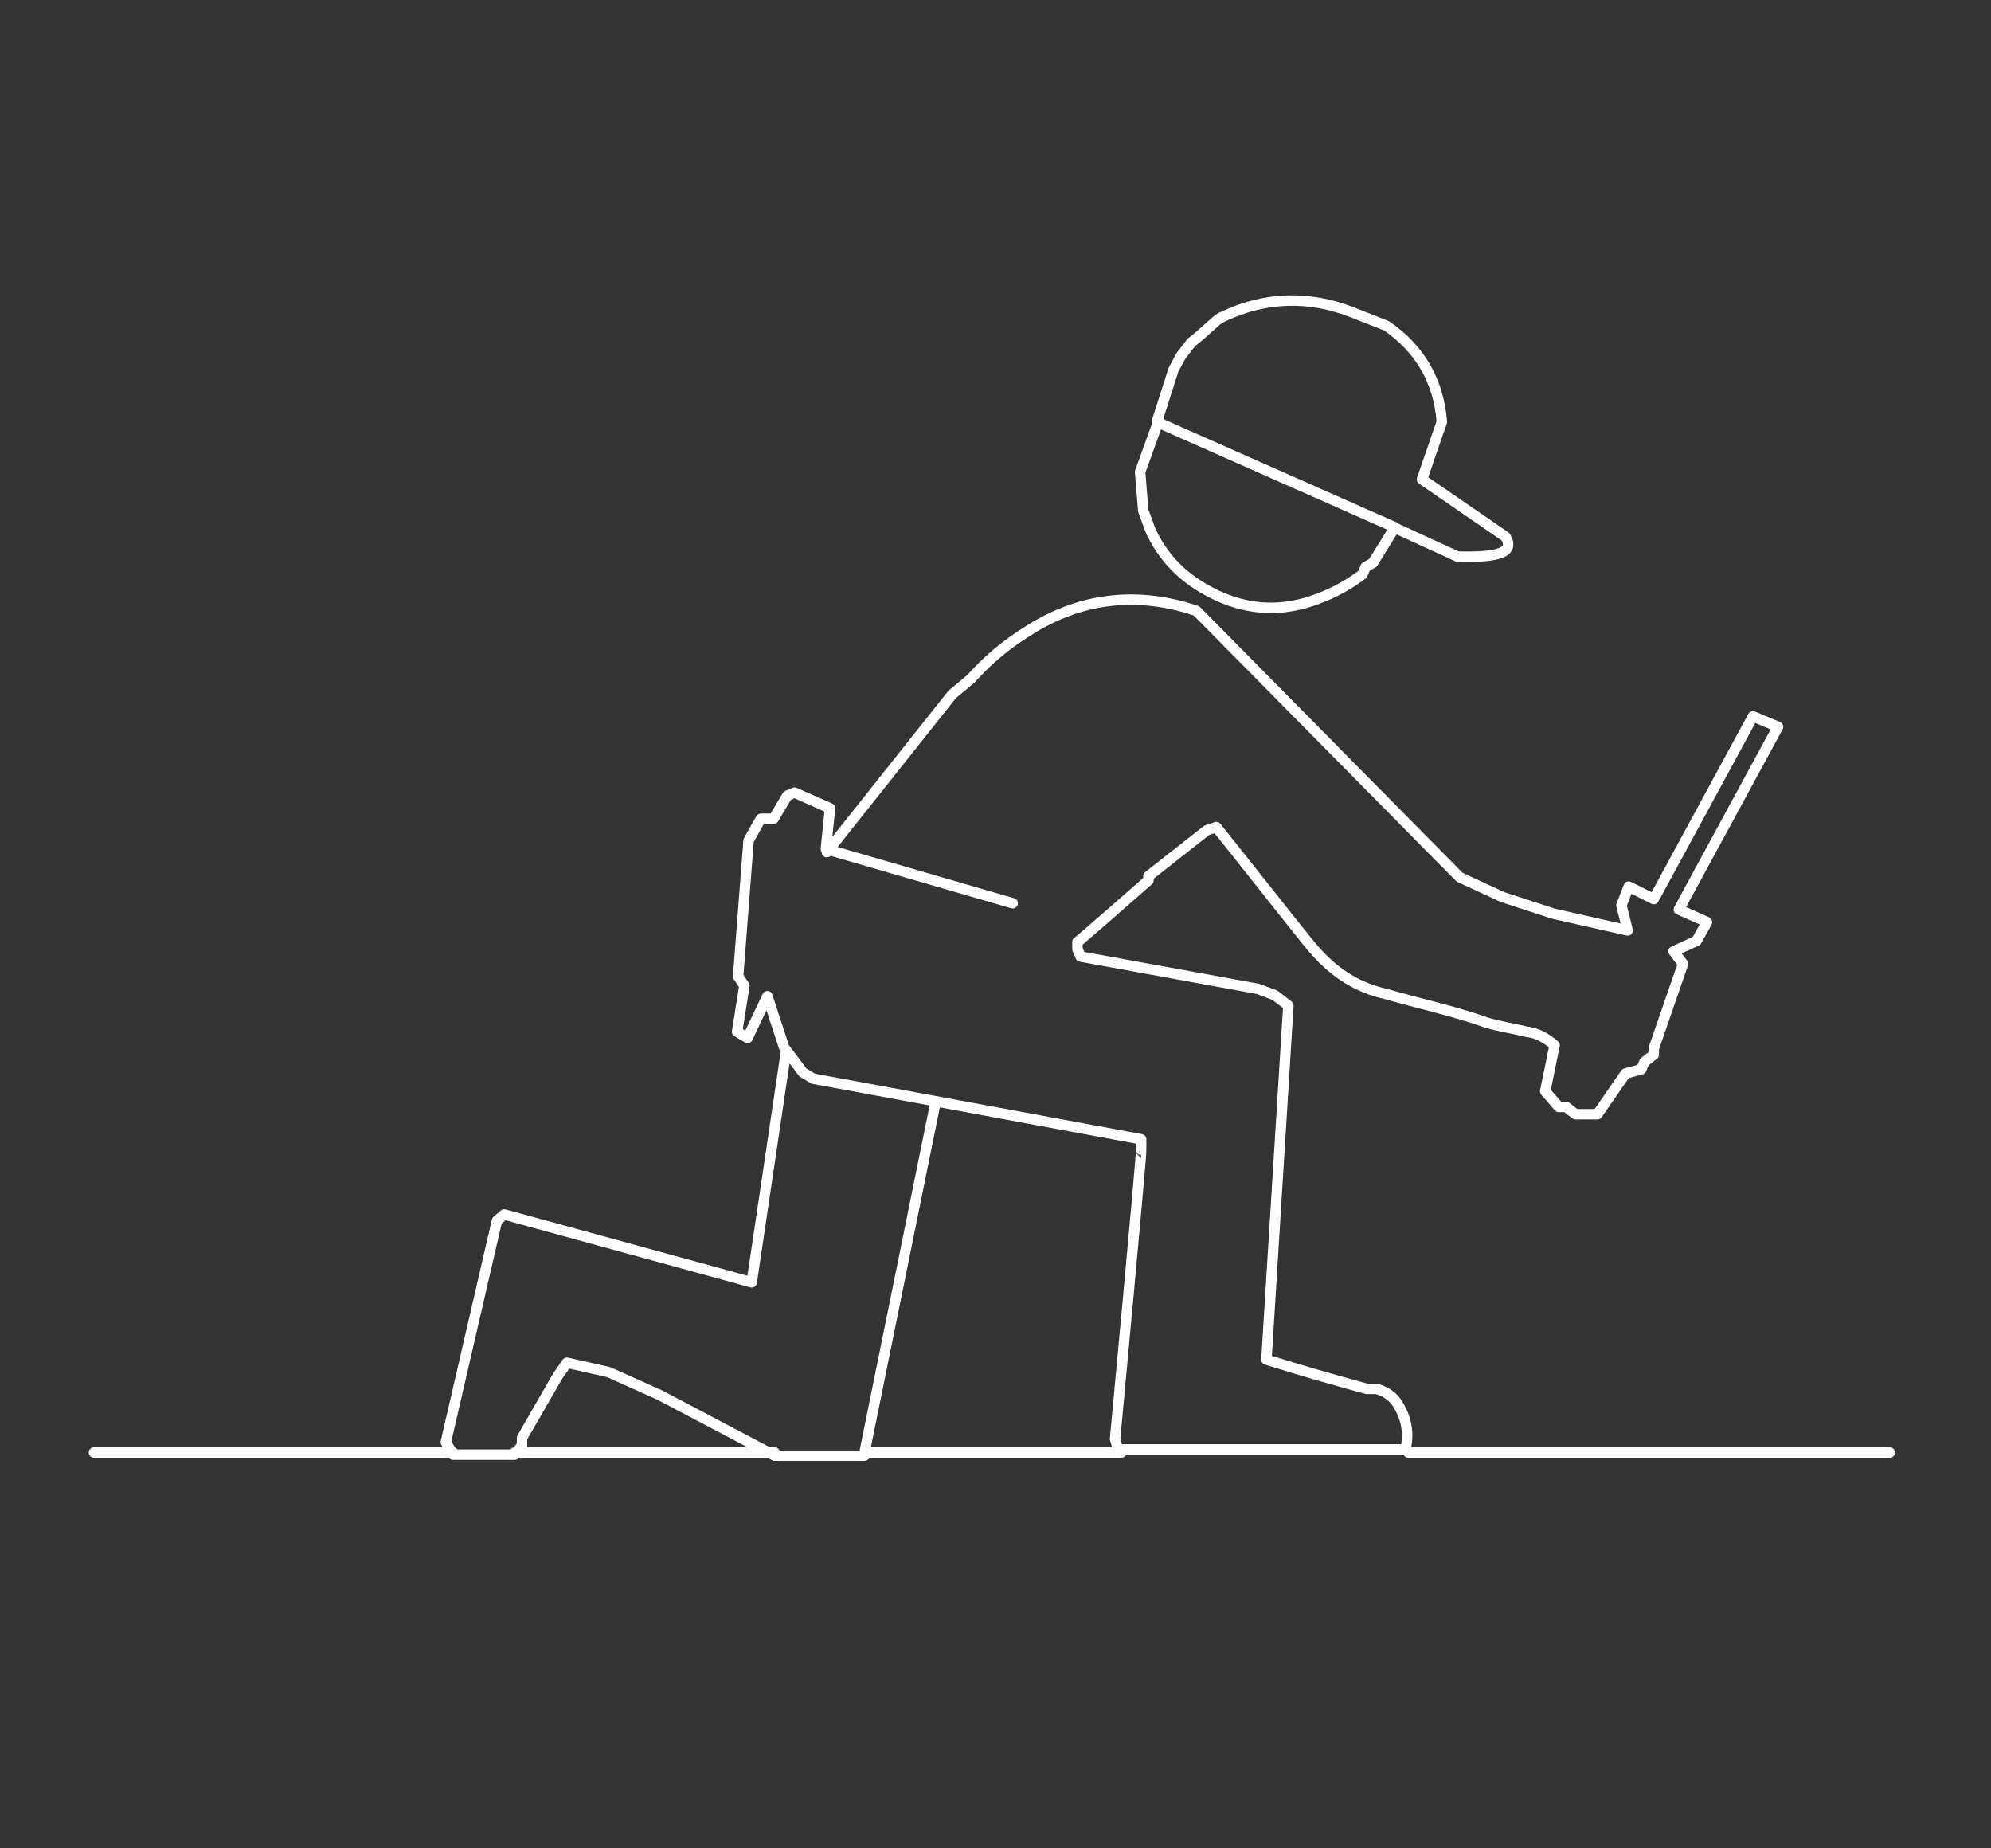
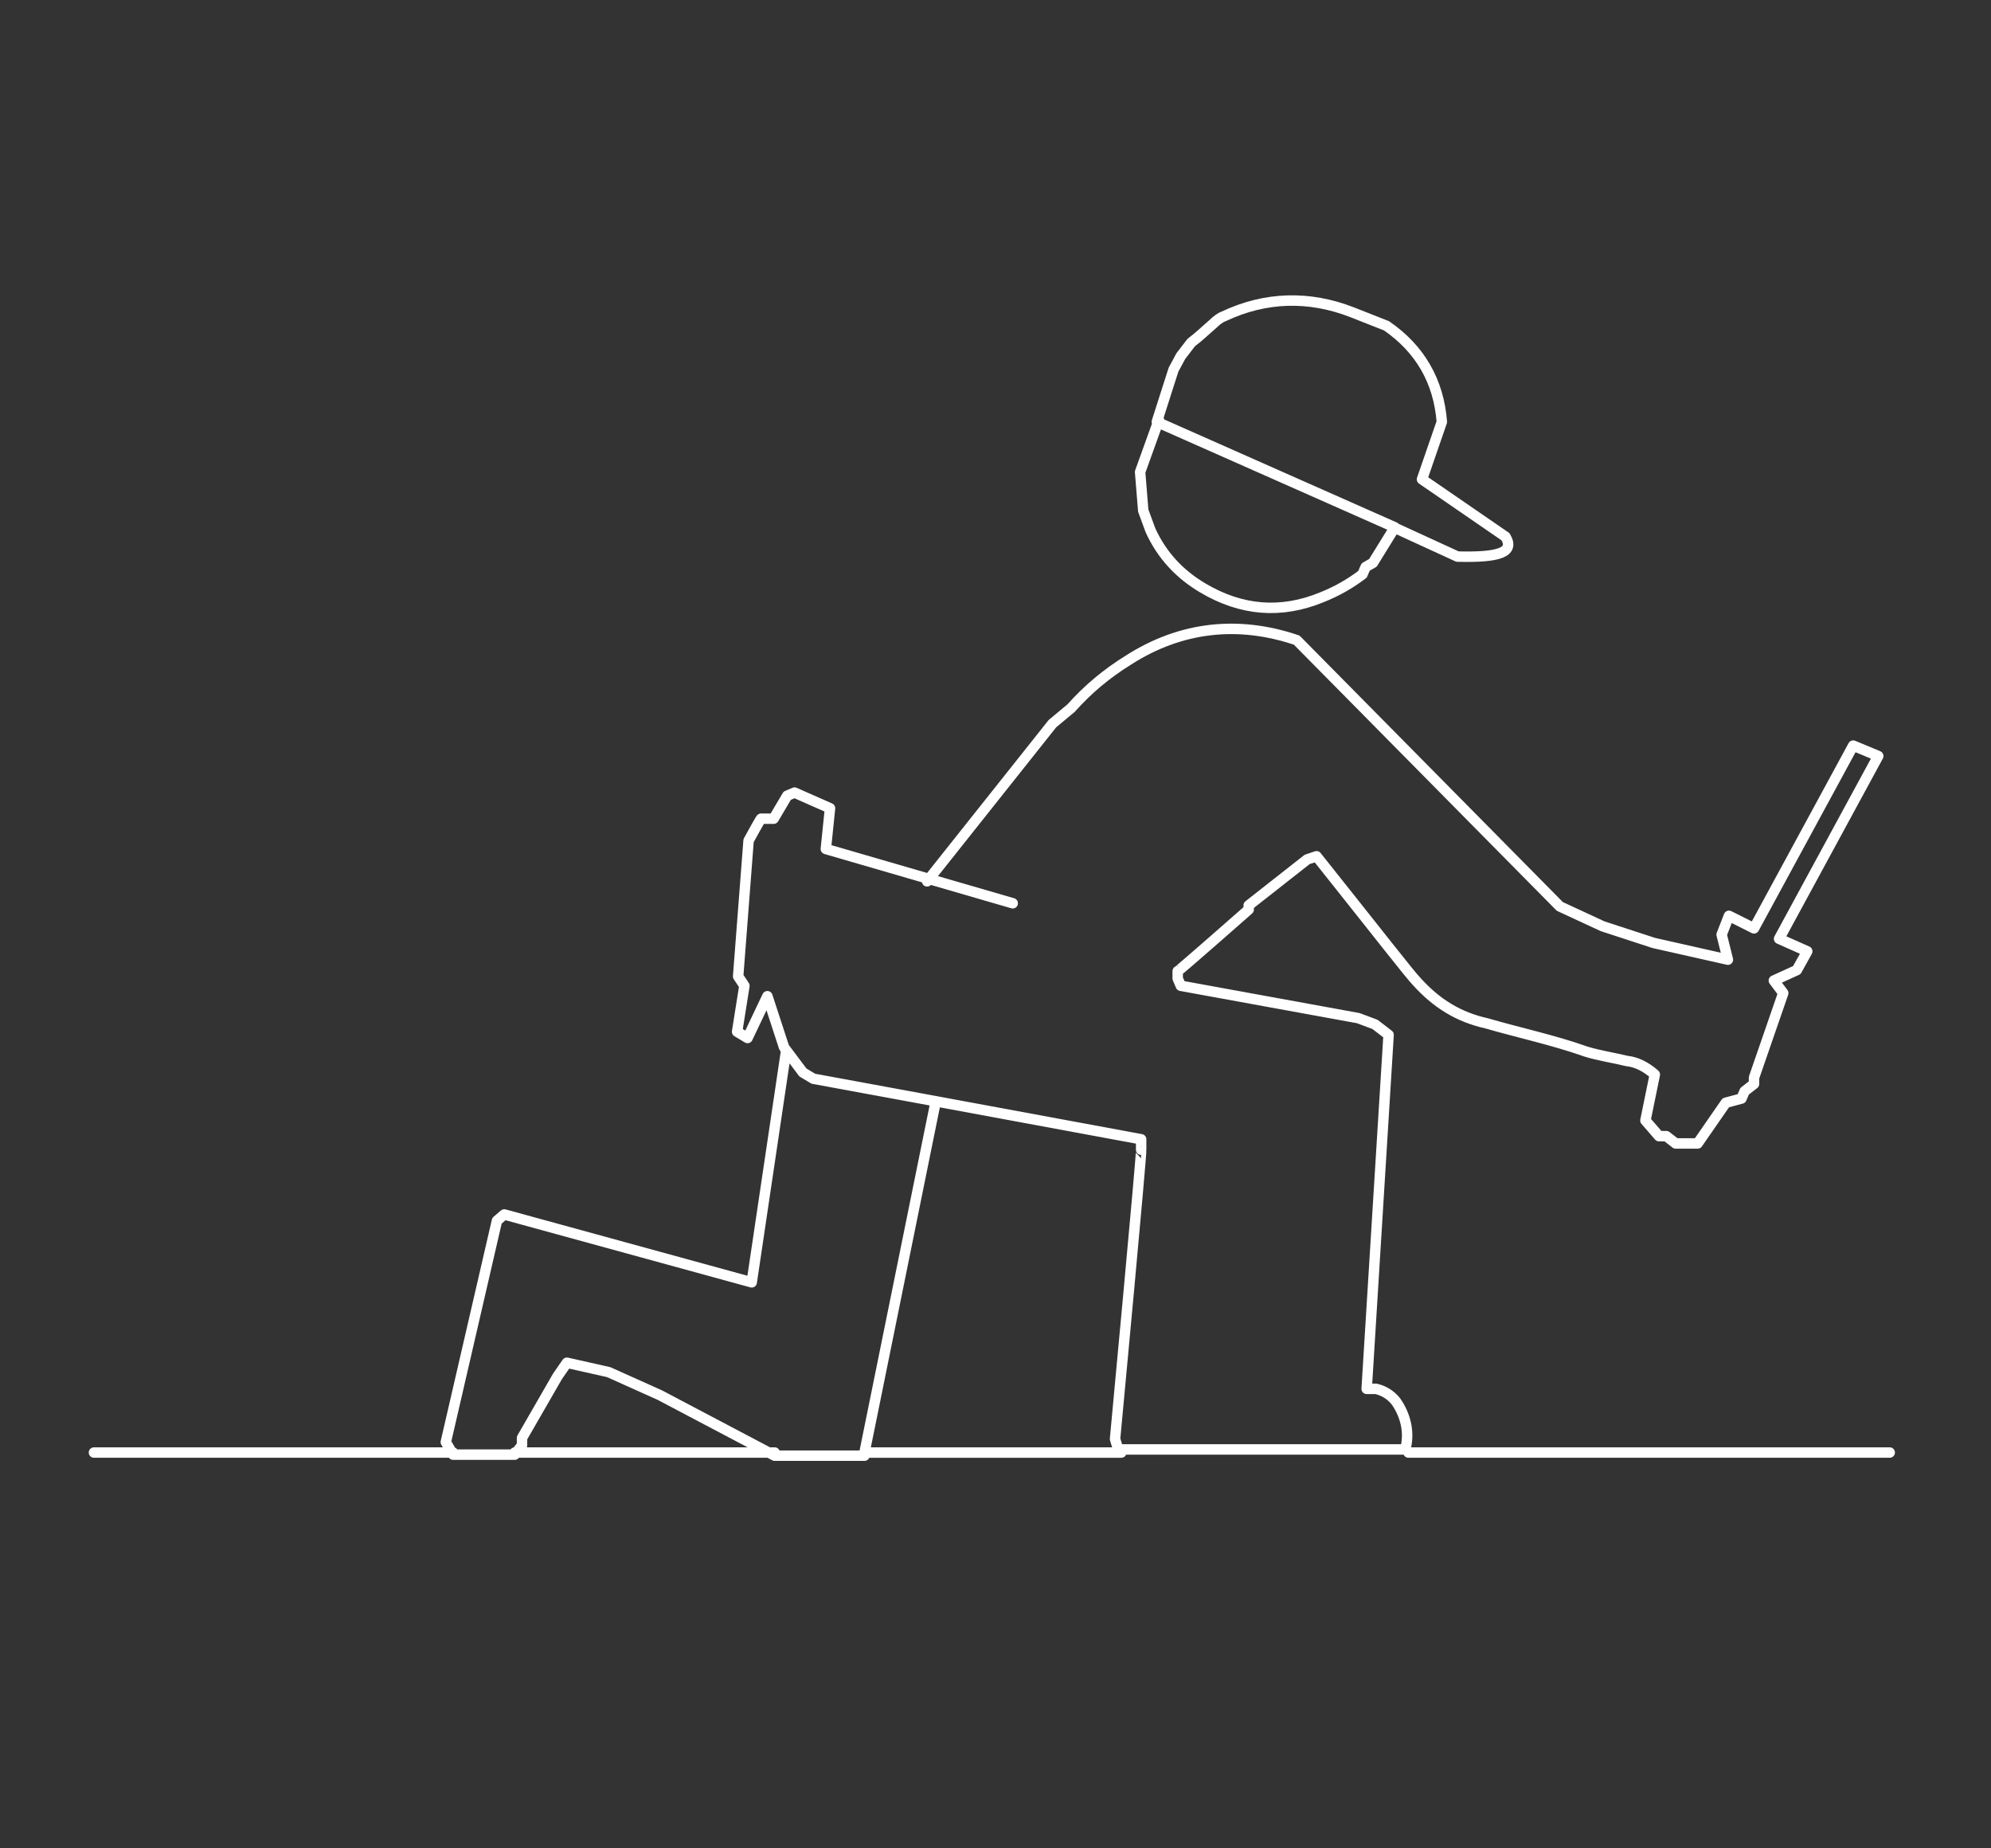
<svg xmlns="http://www.w3.org/2000/svg" id="Calque_1" version="1.1" viewBox="0 0 190.7 177">
  <rect x="0" y="0" width="190.7" height="177" fill="#333333" stroke="none" />
  <defs>
    <style>
      .st0 {
        fill: none;
        stroke: #fff;
        stroke-linecap: round;
        stroke-linejoin: round;
      }
    </style>
  </defs>
-   <path class="st0" d="M9,139.1h34.4M49.3,139.1h24.9M75.3,100.6l-3.3,22.2-23.7-6.5-.7.6-4.9,21.2.7,1.2h5.9l.7-.9v-.7l3.4-5.9.9-1.3,4,.9,4.9,2.2,11,5.8h8.6M134.9,139.1h46.1M89.6,105.6l-6.8,33.5h24.6M97,86.5l-17.9-5.2.4-3.9-3.4-1.5-.7.3-1.3,2.2h-1.2c0-.1-1.2,2.1-1.2,2.1l-1,13,.6.9-.7,4.4,1,.6,1.9-4,1.6,4.9,1.8,2.4,1,.6,11.4,2.1,20,3.7v1c.1,0-2.5,27.7-2.5,27.7l.3,1h27.5c.4-1.5.1-3-.7-4.3-.4-.7-1.2-1.3-2.1-1.5h-.9c-3.3-.9-6.4-1.8-9.6-2.8l2.1-33.9-1.3-1-1.6-.6-17-3.1-.3-.7v-.7c.1,0,6.8-5.9,6.8-5.9v-.4l5.6-4.4.9-.3c5.9,7.4,9,11.4,9.6,12,1.9,2.1,4,3.4,6.7,4,3.1.9,6.4,1.6,9.5,2.7,1.3.4,2.7.6,3.9.9,1,.1,1.9.6,2.7,1.3l-.9,4.4,1.3,1.5h.7l.9.7h2.1l2.7-3.9,1.5-.4.3-.7.9-.7v-.6l2.8-8.1-.9-1.2,2.2-1,1-1.8-2.7-1.2,9.5-17.5-2.4-1-9.5,17.5-2.4-1.2-.7,1.8.6,2.4-7.1-1.6-4.9-1.6-4.1-1.9-25.2-25.5c-5.6-1.9-11.1-1.3-16.1,1.9-2.1,1.3-3.9,2.8-5.5,4.6l-1.8,1.5-12,15.1M133.5,50.5l6.1,2.8c4,.1,5.5-.4,4.6-1.9l-8-5.5,1.9-5.5c-.3-3.9-2.1-7-5.3-9.2l-3.3-1.3c-4.1-1.6-8.3-1.5-12.3.4-.3.1-.7.4-1,.7-.7.6-1.3,1.2-2.1,1.8l-1,1.3-.7,1.3-1.6,5,22.8,10.1-2.1,3.4-.7.4-.3.7c-1.2.9-2.4,1.6-3.9,2.2-3.9,1.6-7.7,1.3-11.4-.9-2.2-1.3-3.9-3.1-5-5.5l-.7-1.9-.3-3.7,1.8-5" />
+   <path class="st0" d="M9,139.1h34.4M49.3,139.1h24.9M75.3,100.6l-3.3,22.2-23.7-6.5-.7.6-4.9,21.2.7,1.2h5.9l.7-.9v-.7l3.4-5.9.9-1.3,4,.9,4.9,2.2,11,5.8h8.6M134.9,139.1h46.1M89.6,105.6l-6.8,33.5h24.6M97,86.5l-17.9-5.2.4-3.9-3.4-1.5-.7.3-1.3,2.2h-1.2c0-.1-1.2,2.1-1.2,2.1l-1,13,.6.9-.7,4.4,1,.6,1.9-4,1.6,4.9,1.8,2.4,1,.6,11.4,2.1,20,3.7v1c.1,0-2.5,27.7-2.5,27.7l.3,1h27.5c.4-1.5.1-3-.7-4.3-.4-.7-1.2-1.3-2.1-1.5h-.9l2.1-33.9-1.3-1-1.6-.6-17-3.1-.3-.7v-.7c.1,0,6.8-5.9,6.8-5.9v-.4l5.6-4.4.9-.3c5.9,7.4,9,11.4,9.6,12,1.9,2.1,4,3.4,6.7,4,3.1.9,6.4,1.6,9.5,2.7,1.3.4,2.7.6,3.9.9,1,.1,1.9.6,2.7,1.3l-.9,4.4,1.3,1.5h.7l.9.7h2.1l2.7-3.9,1.5-.4.3-.7.9-.7v-.6l2.8-8.1-.9-1.2,2.2-1,1-1.8-2.7-1.2,9.5-17.5-2.4-1-9.5,17.5-2.4-1.2-.7,1.8.6,2.4-7.1-1.6-4.9-1.6-4.1-1.9-25.2-25.5c-5.6-1.9-11.1-1.3-16.1,1.9-2.1,1.3-3.9,2.8-5.5,4.6l-1.8,1.5-12,15.1M133.5,50.5l6.1,2.8c4,.1,5.5-.4,4.6-1.9l-8-5.5,1.9-5.5c-.3-3.9-2.1-7-5.3-9.2l-3.3-1.3c-4.1-1.6-8.3-1.5-12.3.4-.3.1-.7.4-1,.7-.7.6-1.3,1.2-2.1,1.8l-1,1.3-.7,1.3-1.6,5,22.8,10.1-2.1,3.4-.7.4-.3.7c-1.2.9-2.4,1.6-3.9,2.2-3.9,1.6-7.7,1.3-11.4-.9-2.2-1.3-3.9-3.1-5-5.5l-.7-1.9-.3-3.7,1.8-5" />
</svg>